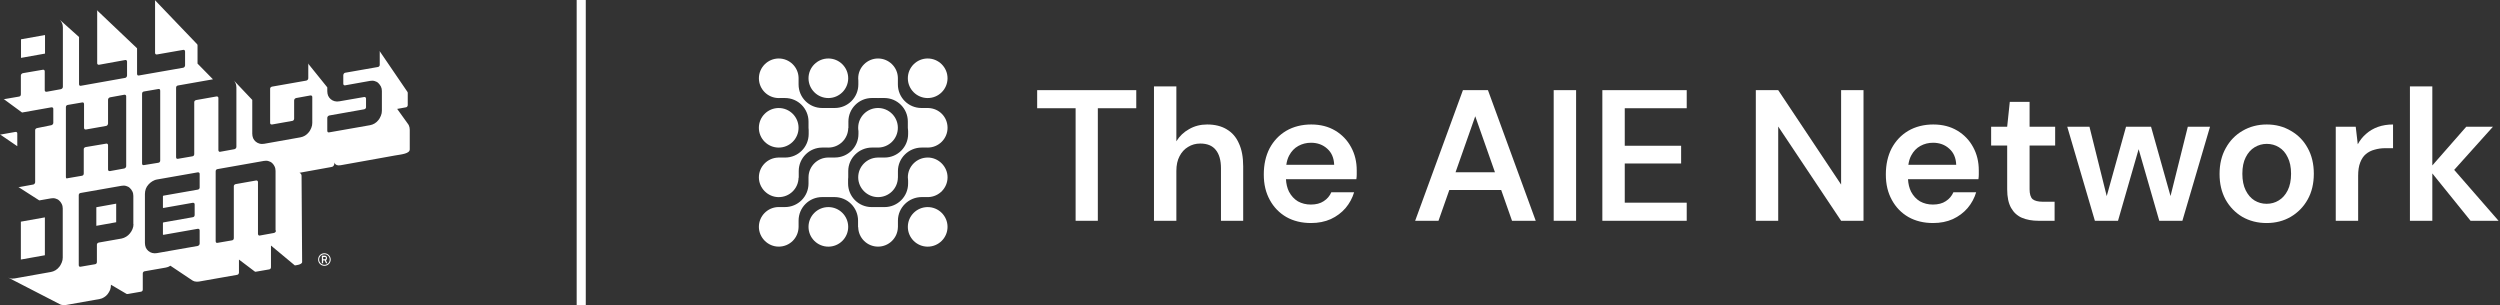
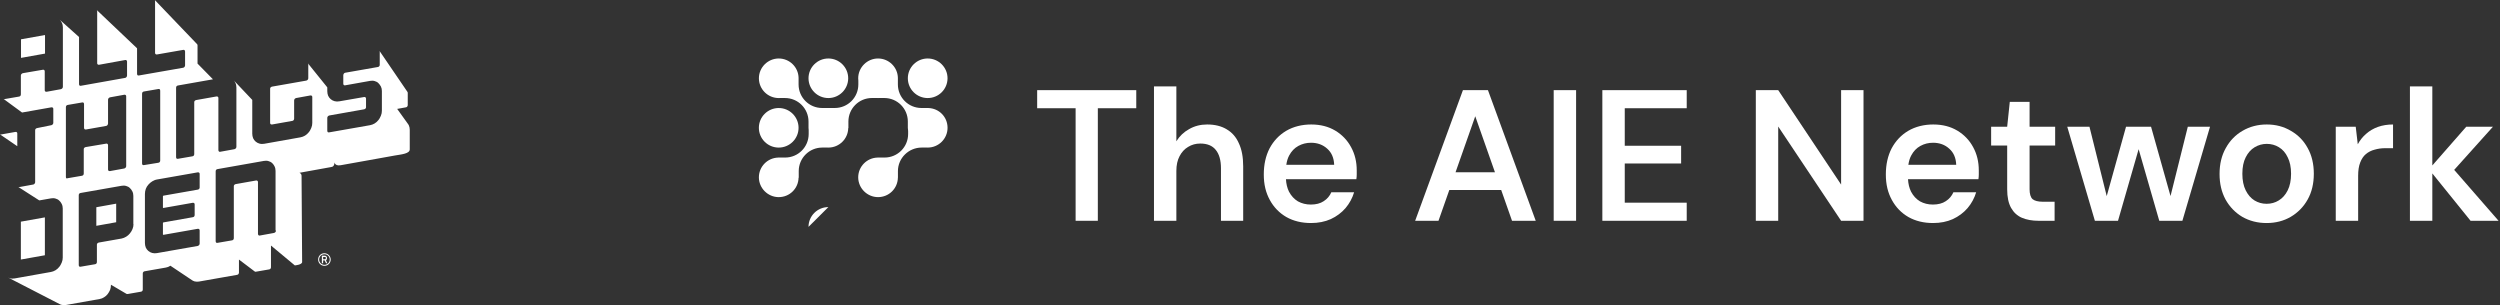
<svg xmlns="http://www.w3.org/2000/svg" id="Layer_1" width="398.396" height="48.627" version="1.1" viewBox="0 0 398.396 48.627">
  <rect x="0" y="0" width="398.396" height="48.627" fill="#333333" stroke="none" />
  <defs>
    <clipPath id="clippath">
      <rect x="120.706" y="9.093" width="277.69" height="30.441" fill="none" />
    </clipPath>
    <clipPath id="clippath-1">
      <rect x="120.706" y="9.093" width="277.69" height="30.441" fill="none" />
    </clipPath>
    <clipPath id="clippath-2">
      <rect x="120.706" y="9.093" width="277.69" height="30.441" fill="none" />
    </clipPath>
    <clipPath id="clippath-3">
      <rect x="120.706" y="9.093" width="277.69" height="30.441" fill="none" />
    </clipPath>
    <clipPath id="clippath-4">
      <rect x="120.706" y="9.093" width="277.69" height="30.441" fill="none" />
    </clipPath>
  </defs>
  <path d="M51.928,41.11v.022c0,.114-.091.183-.205.183h-.228v-.365h.228c.136-.023.205.046.205.16M52.11,41.155v-.068c0-.206-.159-.342-.364-.342h-.456v1.207h.205v-.455h.251l.205.455h.205l-.205-.478c.091-.046.159-.159.159-.319M50.857,41.36c0-.479.365-.843.843-.843s.843.364.843.843-.365.843-.843.843c-.455,0-.843-.387-.843-.843M50.698,41.36c0,.569.456,1.002,1.002,1.002.569,0,1.002-.456,1.002-1.002s-.455-1.002-1.002-1.002c-.546-.023-1.002.433-1.002,1.002" fill="#fff" />
  <path d="M15.351,35.985l3.165-.569v-2.961l-3.165.569v2.961ZM3.325,35.324v6.036l3.827-.683v-6.036l-3.827.683ZM43.979,36.736c0,.092-.023.16-.091.251-.068.068-.137.114-.228.137l-2.254.41c-.092.023-.16,0-.205-.046-.046-.046-.091-.114-.091-.205v-8.267c0-.091-.023-.16-.092-.205-.068-.046-.136-.069-.227-.046l-3.212.57c-.091.022-.159.045-.227.113-.069.069-.091.137-.091.228v8.267c0,.205-.114.342-.319.365l-2.255.387c-.205.046-.319-.046-.319-.273v-11.114c0-.205.114-.342.319-.365l7.356-1.298c.251-.045.501-.045.729.023.228.068.433.159.592.319.046.045.091.091.137.136.091.114.182.251.25.387.114.228.16.479.16.729v9.497h.068ZM31.817,29.881c0,.091-.023.16-.091.228-.068.068-.137.114-.228.114l-5.443.956c-.045,0-.091.046-.091.092v1.821c0,.046.023.069.091.046l4.646-.82c.091-.023.16,0,.228.046.068.045.091.114.091.205v1.685c0,.205-.114.342-.319.364l-4.646.821c-.045,0-.091.045-.091.09v1.823c0,.045.023.068.091.068l5.443-.957c.091-.023.16,0,.228.046.068.045.091.114.091.205v2.095c0,.091-.023.159-.091.251-.068.068-.137.113-.228.136l-6.491,1.139c-.25.045-.501.045-.751-.023-.228-.068-.433-.159-.615-.319-.182-.159-.319-.341-.41-.546-.091-.228-.137-.479-.137-.729v-7.812c0-.273.046-.524.137-.797.091-.251.228-.478.41-.683.182-.205.387-.387.615-.524.228-.137.478-.251.751-.296l6.491-1.139c.091-.023.16,0,.228.046.068.045.091.113.091.204v2.164ZM22.958,26.306c-.205.045-.319-.046-.319-.274v-11.092c0-.204.114-.341.319-.364l2.254-.387c.205-.045.319.045.319.273v11.115c0,.205-.114.341-.319.364l-2.254.365ZM21.272,35.711c0,.274-.045.524-.159.798-.114.25-.228.478-.41.683-.16.205-.365.387-.592.524-.228.137-.479.25-.729.296l-3.621.637c-.091.023-.16.046-.228.115-.068.068-.091.136-.091.227v2.756c0,.205-.114.342-.319.364l-2.255.388c-.205.045-.319-.046-.319-.274v-11.114c0-.205.114-.341.319-.364l6.491-1.139c.251-.045.501-.045.729.023.228.068.433.159.592.319.16.136.296.319.41.546.114.228.159.478.159.729v4.486h.023ZM10.5,28.173v-11.091c0-.206.113-.342.318-.365l2.255-.387c.205-.046.319.046.319.273v3.758c0,.205.114.296.319.273l3.211-.569c.091-.022.16-.068.205-.137.046-.068.091-.159.091-.25v-3.781c0-.091.023-.159.091-.25.069-.069.137-.114.228-.137l2.255-.41c.091-.023.159,0,.228.046.068.045.091.113.091.205v11.114c0,.091-.023.16-.091.25-.069.069-.137.114-.228.137l-2.255.41c-.091.023-.159,0-.228-.046-.068-.045-.091-.113-.091-.205v-3.871c0-.092-.022-.16-.091-.205-.045-.046-.114-.069-.205-.046l-3.257.547c-.091.023-.159.045-.227.114-.069.068-.091.137-.091.227v3.872c0,.205-.114.342-.319.365l-2.255.387c-.182.091-.273,0-.273-.228M65.297,23.8v-3.12c0-.251-.046-.478-.137-.683-.045-.114-.114-.205-.182-.296-.023-.023-1.663-2.324-1.685-2.346l1.389-.251c.091-.022.159-.045.205-.114.045-.068.091-.136.091-.227v-1.936c0-.091-.023-.137-.046-.182l-4.441-6.514-.023-.023c.023.046.046.091.046.16v2.072c0,.091-.023.16-.091.228s-.137.114-.228.114l-5.193.911c-.091.022-.159.068-.205.137-.045.068-.091.159-.091.25v1.366c0,.092.023.16.091.205.046.046.114.069.205.046l3.963-.706c.251-.046.501-.046.729.023.228.068.433.159.592.318.16.16.296.342.41.547.114.228.16.455.16.729v3.143c0,.273-.046.524-.16.797-.114.251-.228.501-.41.706-.159.205-.364.387-.592.524-.228.136-.478.228-.729.273l-6.491,1.139c-.205.045-.319-.046-.319-.274v-2.026c0-.091.023-.16.092-.251.068-.068.136-.114.227-.137l5.535-.979c.091-.023.159-.046.227-.114.069-.068.092-.137.092-.227v-1.367c0-.091-.023-.159-.092-.205-.068-.046-.136-.069-.227-.046l-3.94.683c-.251.046-.501.046-.752-.022-.228-.068-.433-.16-.615-.319-.182-.159-.319-.342-.41-.547-.091-.227-.137-.455-.137-.728v-.592c0-.023-.022-.046-.022-.046l-3.029-3.758s0-.023-.023-.023c.023.046.045.091.045.137v2.209c0,.091-.022.16-.091.251-.068.068-.136.113-.227.136l-5.444.957c-.091.023-.159.045-.228.114-.068.068-.091.136-.091.228v5.443c0,.091.023.159.091.205.069.045.137.068.228.045l3.212-.569c.091-.023.159-.046.205-.114.045-.069.091-.136.091-.228v-2.915c0-.091.022-.159.091-.25.068-.069.136-.114.228-.137l2.254-.41c.091-.023.16,0,.228.045.068.046.091.115.091.205v4.123c0,.273-.045.523-.159.797-.114.25-.228.501-.41.706-.16.205-.365.387-.592.524-.228.137-.479.227-.729.273l-5.762,1.025c-.251.046-.501.046-.752-.023-.228-.068-.433-.159-.615-.319-.182-.159-.319-.341-.41-.546-.091-.228-.136-.479-.136-.729v-5.375l-2.916-3.075-.022-.023c.091.115.182.228.25.387.114.229.159.479.159.73v9.451c0,.091-.022.16-.091.251-.068.068-.136.113-.227.136l-2.255.411c-.091.022-.16,0-.205-.046-.046-.046-.091-.114-.091-.205v-8.313c0-.091-.023-.16-.091-.205-.069-.045-.137-.068-.228-.045l-3.211.569c-.091.022-.16.045-.228.114-.068.068-.091.136-.091.227v8.268c0,.205-.114.342-.319.364l-2.255.387c-.205.046-.319-.045-.319-.273v-11.046c0-.205.114-.341.319-.364l5.557-.98-2.459-2.505v-2.892c0-.092-.023-.16-.069-.205L24.689.023l-.023-.023c.023.045.045.091.045.16v8.267c0,.091.023.159.091.205.069.045.137.068.228.045l4.168-.728c.091-.023.16,0,.205.045.046.046.091.114.091.205v2.209c0,.092-.023.16-.091.251-.045.068-.114.114-.205.136l-7.038,1.23c-.204.046-.318-.045-.318-.273v-4.031c0-.023-.023-.046-.023-.046L15.465,1.64c-.023,0-.023-.023-.046-.023.046.046.068.091.068.182v8.268c0,.091.023.159.091.205.069.045.137.068.228.045l4.145-.752c.091-.022.16,0,.205.046.046.046.091.114.091.205v2.209c0,.092-.022.16-.091.251-.045.068-.114.114-.205.137l-7.037,1.252c-.205.046-.319-.045-.319-.273v-7.493l-3.052-2.733s-.023,0-.023-.023c.137.137.251.296.342.501.114.228.159.479.159.729v9.452c0,.091-.022.159-.091.25-.068.069-.136.114-.228.137l-2.254.41c-.091.023-.16,0-.228-.046-.068-.045-.091-.114-.091-.205v-3.006c0-.091-.023-.159-.091-.205-.046-.046-.114-.068-.205-.046l-3.189.547c-.091.023-.159.069-.228.137-.068.068-.091.159-.091.25v2.984c0,.205-.113.342-.318.364l-2.255.387c-.069.023-.114,0-.182-.022,0,.022.022.022.022.022,0,0,2.893,2.118,2.916,2.141.022.023.045,0,.045,0l4.624-.82c.091-.022.159,0,.227.046.069.045.091.114.091.205v2.209c0,.091-.022.16-.091.25-.068.069-.136.114-.227.137l-2.255.456c-.091.022-.16.045-.228.114-.068.068-.091.136-.091.227v8.268c0,.091-.023.159-.091.25-.046.069-.114.114-.205.137l-2.255.41c-.045,0-.091,0-.137-.023l3.303,2.118c.023.023.045.023.068.023l1.822-.319c.251-.046.501-.046.729.023.228.068.433.159.592.319.16.136.296.318.41.547.114.227.16.478.16.728v7.812c0,.273-.046.524-.16.797-.114.251-.228.501-.41.706-.159.205-.364.387-.592.524-.228.137-.478.228-.729.273l-5.762,1.025c-.25.046-.501.046-.752-.023-.091-.022-.205-.068-.296-.113.023.022,8.154,4.213,8.177,4.213.114.068.227.114.341.137.228.045.456.068.684.023l5.397-.957c.251-.046.479-.137.684-.273.227-.137.41-.296.569-.501s.273-.411.387-.661c.091-.251.137-.478.137-.729v-.114l2.482,1.458c.046.023.114.046.205.023l2.096-.365c.182-.023.296-.159.296-.341v-2.574c0-.091.022-.159.091-.228.045-.068.114-.091.205-.113l3.393-.593c.251-.045.479-.136.684-.273l.022-.023.069.046,3.439,2.3c.114.068.227.114.364.159.228.046.456.069.683.023l6.081-1.07c.091-.023.16-.046.205-.114.046-.068.091-.137.091-.228v-2.095l2.528,1.913c.046.023.114.045.183.023l2.095-.365c.182-.022.296-.159.296-.341v-3.462l3.803,3.165s1.162-.09,1.162-.546c0-.273-.091-13.711-.091-13.711,0-.41-.342-.501-.342-.501,0,0,2.255-.409,5.034-.91.728-.046.524-1.003.524-1.003,0,0-.092.911,1.024.706,1.071-.205,8.108-1.434,8.632-1.549,1.093-.182,2.369-.296,2.369-.979M7.174,5.58l-3.826.683v2.961l3.826-.683v-2.961ZM2.756,21.272c0-.091-.023-.159-.091-.205-.046-.045-.114-.068-.205-.045l-2.3.41c-.069,0-.114,0-.16-.023,0,0,0,.023.023.023l2.733,1.867v-2.027Z" fill="#fff" />
  <g clip-path="url(#clippath)">
    <path d="M147.956,17.216v-.007h-1.123c-2.07,0-3.748-1.678-3.748-3.748v-1.052c-.035-1.713-1.443-3.089-3.162-3.089s-3.161,1.411-3.161,3.152c0,.126.006.249.022.37v.619c0,2.07-1.677,3.748-3.748,3.748h-2.027c-2.07,0-3.748-1.678-3.748-3.748v-1.052c-.034-1.713-1.44-3.089-3.162-3.089s-3.161,1.411-3.161,3.152,1.42,3.153,3.161,3.153c.058,0,.115,0,.172-.005h.826c2.07,0,3.748,1.678,3.748,3.749v1.056h.005c0,.105.009.21.02.311v.621c0,2.07-1.677,3.748-3.748,3.748h-1.123v.005c-1.696.052-3.063,1.442-3.063,3.15s1.419,3.152,3.161,3.152,3.13-1.379,3.162-3.093h.027v-1.057c0-2.07,1.678-3.748,3.748-3.748h.829c.05,0,.098.002.148.002,1.721,0,3.13-1.381,3.162-3.093h.027v-1.057c0-2.07,1.678-3.748,3.748-3.748h.804c.057.002.114.005.171.005s.114,0,.171-.005h.829c2.07,0,3.748,1.678,3.748,3.748v1.057h.005c.002.153.016.304.041.452v.482c0,2.07-1.678,3.748-3.748,3.748h-1.123v.005c-1.706.041-3.084,1.436-3.084,3.15s1.422,3.152,3.161,3.152,3.13-1.379,3.162-3.093h.007v-1.057c0-2.07,1.718-3.748,3.789-3.748h.808c.05,0,.098.002.148.002,1.742,0,3.162-1.41,3.162-3.152s-1.356-3.086-3.041-3.15l-.002.002Z" fill="#fff" />
    <path d="M124.095,23.519c1.742,0,3.162-1.411,3.162-3.153s-1.423-3.152-3.162-3.152-3.162,1.41-3.162,3.152,1.42,3.153,3.162,3.153" fill="#fff" />
-     <path d="M147.835,25.107c-1.742,0-3.162,1.411-3.162,3.153,0,.173.014.344.042.509v.481c0,2.071-1.678,3.749-3.749,3.749h-2.068c-2.07,0-3.748-1.678-3.748-3.749v-.65c.009-.094.016-.187.018-.284h.007v-1.056c0-2.07,1.721-3.748,3.789-3.748h.808c.048,0,.099.002.149.002,1.742,0,3.161-1.411,3.161-3.153s-1.419-3.152-3.161-3.152-3.162,1.411-3.162,3.152c0,.176.014.348.044.517v.474c0,2.07-1.678,3.748-3.749,3.748h-1.123v.005c-1.684.041-3.052,1.404-3.084,3.091h-.002v1.052c0,2.07-1.678,3.748-3.748,3.748h-1.123c-1.685.069-3.038,1.454-3.038,3.153s1.419,3.152,3.161,3.152,3.127-1.379,3.162-3.091h.004v-1.057c0-2.07,1.678-3.748,3.748-3.748h1.98c2.07,0,3.748,1.678,3.748,3.748v1.057h.025c.032,1.712,1.44,3.091,3.161,3.091s3.128-1.379,3.162-3.091h.007v-1.057c0-2.07,1.719-3.748,3.789-3.748h1.078c1.684-.066,3.04-1.452,3.04-3.15s-1.42-3.152-3.161-3.152l-.005.004Z" fill="#fff" />
    <path d="M132.006,15.625c1.742,0,3.161-1.411,3.161-3.153s-1.419-3.152-3.161-3.152-3.162,1.41-3.162,3.152,1.42,3.153,3.162,3.153" fill="#fff" />
-     <path d="M132.006,33.001c-1.742,0-3.162,1.411-3.162,3.153s1.42,3.152,3.162,3.152,3.161-1.41,3.161-3.152-1.419-3.153-3.161-3.153" fill="#fff" />
+     <path d="M132.006,33.001c-1.742,0-3.162,1.411-3.162,3.153" fill="#fff" />
    <path d="M147.835,15.625c1.742,0,3.162-1.411,3.162-3.153s-1.42-3.152-3.162-3.152-3.162,1.41-3.162,3.152,1.42,3.153,3.162,3.153" fill="#fff" />
-     <path d="M147.835,33.001c-1.742,0-3.162,1.411-3.162,3.153s1.42,3.152,3.162,3.152,3.162-1.41,3.162-3.152-1.42-3.153-3.162-3.153" fill="#fff" />
  </g>
  <polygon points="165.281 17.248 171.408 17.248 171.408 35.184 174.948 35.184 174.948 17.248 181.073 17.248 181.073 14.365 165.281 14.365 165.281 17.248" fill="#fff" />
  <path d="M231.954,27.449l3.139-8.923,3.139,8.923h-6.278ZM233.13,14.365l-7.613,20.818h3.719l1.725-4.907h8.266l1.726,4.907h3.778l-7.613-20.818h-3.988Z" fill="#fff" />
  <g clip-path="url(#clippath-1)">
    <path d="M195.495,20.611c-.854-.516-1.895-.774-3.123-.774-1.07,0-2.031.249-2.885.744-.852.475-1.527,1.121-2.023,1.934v-8.743h-3.567v21.414h3.567v-7.942c0-.931.169-1.714.507-2.348.338-.656.792-1.151,1.368-1.487.575-.356,1.219-.534,1.933-.534,1.112,0,1.933.338,2.468,1.011.554.674.833,1.656.833,2.945v8.357h3.54v-8.683c0-1.468-.228-2.687-.685-3.659-.436-.991-1.079-1.735-1.933-2.231v-.004Z" fill="#fff" />
    <path d="M204.984,26.26c.083-.566.229-1.068.459-1.486.356-.673.843-1.18,1.457-1.518.614-.338,1.289-.507,2.022-.507,1.032,0,1.895.318,2.589.952.694.614,1.061,1.468,1.1,2.557h-7.627v.002ZM212.789,20.818c-1.091-.655-2.369-.981-3.837-.981s-2.835.337-3.986,1.011c-1.13.673-2.013,1.607-2.648,2.796-.614,1.189-.922,2.577-.922,4.164s.317,2.876.952,4.045,1.518,2.082,2.648,2.736c1.13.635,2.438.953,3.926.953,1.169,0,2.221-.208,3.153-.626.931-.436,1.714-1.02,2.348-1.755.635-.754,1.092-1.596,1.368-2.527h-3.63c-.258.596-.664,1.07-1.219,1.426-.534.357-1.219.537-2.052.537-.753,0-1.438-.169-2.052-.507-.596-.356-1.071-.872-1.427-1.545-.285-.571-.442-1.238-.486-1.993h11.222c.039-.258.059-.507.059-.744v-.656c0-1.367-.297-2.597-.892-3.688-.596-1.112-1.438-1.993-2.527-2.648l.002.002Z" fill="#fff" />
  </g>
  <polygon points="255.348 35.184 268.793 35.184 268.793 32.299 258.918 32.299 258.918 26.053 267.901 26.053 267.901 23.227 258.918 23.227 258.918 17.248 268.793 17.248 268.793 14.366 255.348 14.366 255.348 35.184" fill="#fff" />
  <rect x="247.594" y="14.365" width="3.57" height="20.818" fill="#fff" />
  <g clip-path="url(#clippath-2)">
    <path d="M377.068,21.323c-.534.457-.982,1.011-1.338,1.667l-.326-2.797h-3.182v14.991h3.568v-7.168c0-.854.109-1.557.326-2.111.219-.576.516-1.021.893-1.338.397-.338.863-.576,1.397-.715.534-.157,1.1-.237,1.696-.237h1.248v-3.778c-.872,0-1.675.128-2.408.386-.714.258-1.338.625-1.874,1.1Z" fill="#fff" />
  </g>
  <polygon points="384.042 13.77 384.042 35.185 387.611 35.185 387.611 27.637 393.707 35.185 398.167 35.185 391.096 27.071 397.275 20.192 393.022 20.192 387.611 26.365 387.611 13.77 384.042 13.77" fill="#fff" />
  <g clip-path="url(#clippath-3)">
    <path d="M364.563,30.335c-.356.714-.833,1.248-1.426,1.607-.575.356-1.219.534-1.934.534s-1.337-.178-1.933-.534c-.575-.356-1.041-.893-1.397-1.607-.356-.715-.534-1.596-.534-2.648s.178-1.924.534-2.618c.356-.715.833-1.249,1.427-1.605.595-.356,1.239-.536,1.933-.536s1.358.177,1.934.536c.595.356,1.061.892,1.396,1.605.357.694.537,1.566.537,2.618s-.178,1.933-.537,2.648M365.068,20.848c-1.13-.673-2.408-1.011-3.837-1.011s-2.717.338-3.867,1.011c-1.13.655-2.023,1.575-2.678,2.767-.655,1.169-.981,2.538-.981,4.104s.317,2.885.952,4.074c.655,1.169,1.545,2.092,2.677,2.767,1.151.655,2.438.982,3.867.982s2.707-.327,3.837-.982c1.151-.673,2.052-1.595,2.708-2.767.655-1.168.981-2.538.981-4.104s-.326-2.935-.981-4.104c-.635-1.169-1.527-2.082-2.678-2.737" fill="#fff" />
    <path d="M304.113,26.26c.083-.566.229-1.068.459-1.486.356-.673.843-1.18,1.457-1.518.614-.338,1.289-.507,2.022-.507,1.032,0,1.895.318,2.586.952.694.614,1.062,1.468,1.101,2.557h-7.627l.002.002ZM311.918,20.818c-1.091-.655-2.369-.981-3.837-.981s-2.835.337-3.986,1.011c-1.13.673-2.013,1.607-2.648,2.796-.614,1.189-.922,2.577-.922,4.164s.317,2.876.952,4.045c.635,1.169,1.516,2.082,2.648,2.736,1.13.635,2.438.953,3.926.953,1.169,0,2.221-.208,3.153-.626.931-.436,1.714-1.02,2.348-1.755.635-.754,1.092-1.596,1.368-2.527h-3.627c-.258.596-.665,1.07-1.219,1.426-.535.357-1.219.537-2.053.537-.753,0-1.438-.169-2.052-.507-.595-.356-1.07-.872-1.426-1.545-.286-.571-.443-1.238-.487-1.993h11.222c.039-.258.059-.507.059-.744v-.656c0-1.367-.296-2.597-.892-3.688-.596-1.112-1.438-1.993-2.529-2.648l.002.002Z" fill="#fff" />
  </g>
  <polygon points="345.891 31.241 342.787 20.193 338.801 20.193 335.724 31.25 332.973 20.193 329.433 20.193 333.836 35.183 337.523 35.183 340.81 23.774 344.097 35.183 347.783 35.183 352.187 20.193 348.646 20.193 345.891 31.241" fill="#fff" />
  <polygon points="293.396 29.413 283.373 14.366 279.805 14.366 279.805 35.184 283.373 35.184 283.373 20.163 293.396 35.184 296.966 35.184 296.966 14.366 293.396 14.366 293.396 29.413" fill="#fff" />
  <g clip-path="url(#clippath-4)">
    <path d="M323.429,16.237h-3.152l-.416,3.956h-2.557v3.004h2.557v6.96c0,1.249.208,2.242.626,2.975.415.732.99,1.26,1.725,1.575.754.317,1.637.477,2.648.477h2.557v-3.034h-1.845c-.773,0-1.328-.139-1.666-.415-.317-.297-.475-.825-.475-1.578v-6.96h4.075v-3.004h-4.075v-3.956h-.002Z" fill="#fff" />
  </g>
-   <line x1="92.623" x2="92.623" y2="48.627" fill="none" stroke="#fff" stroke-width="1.45" />
</svg>